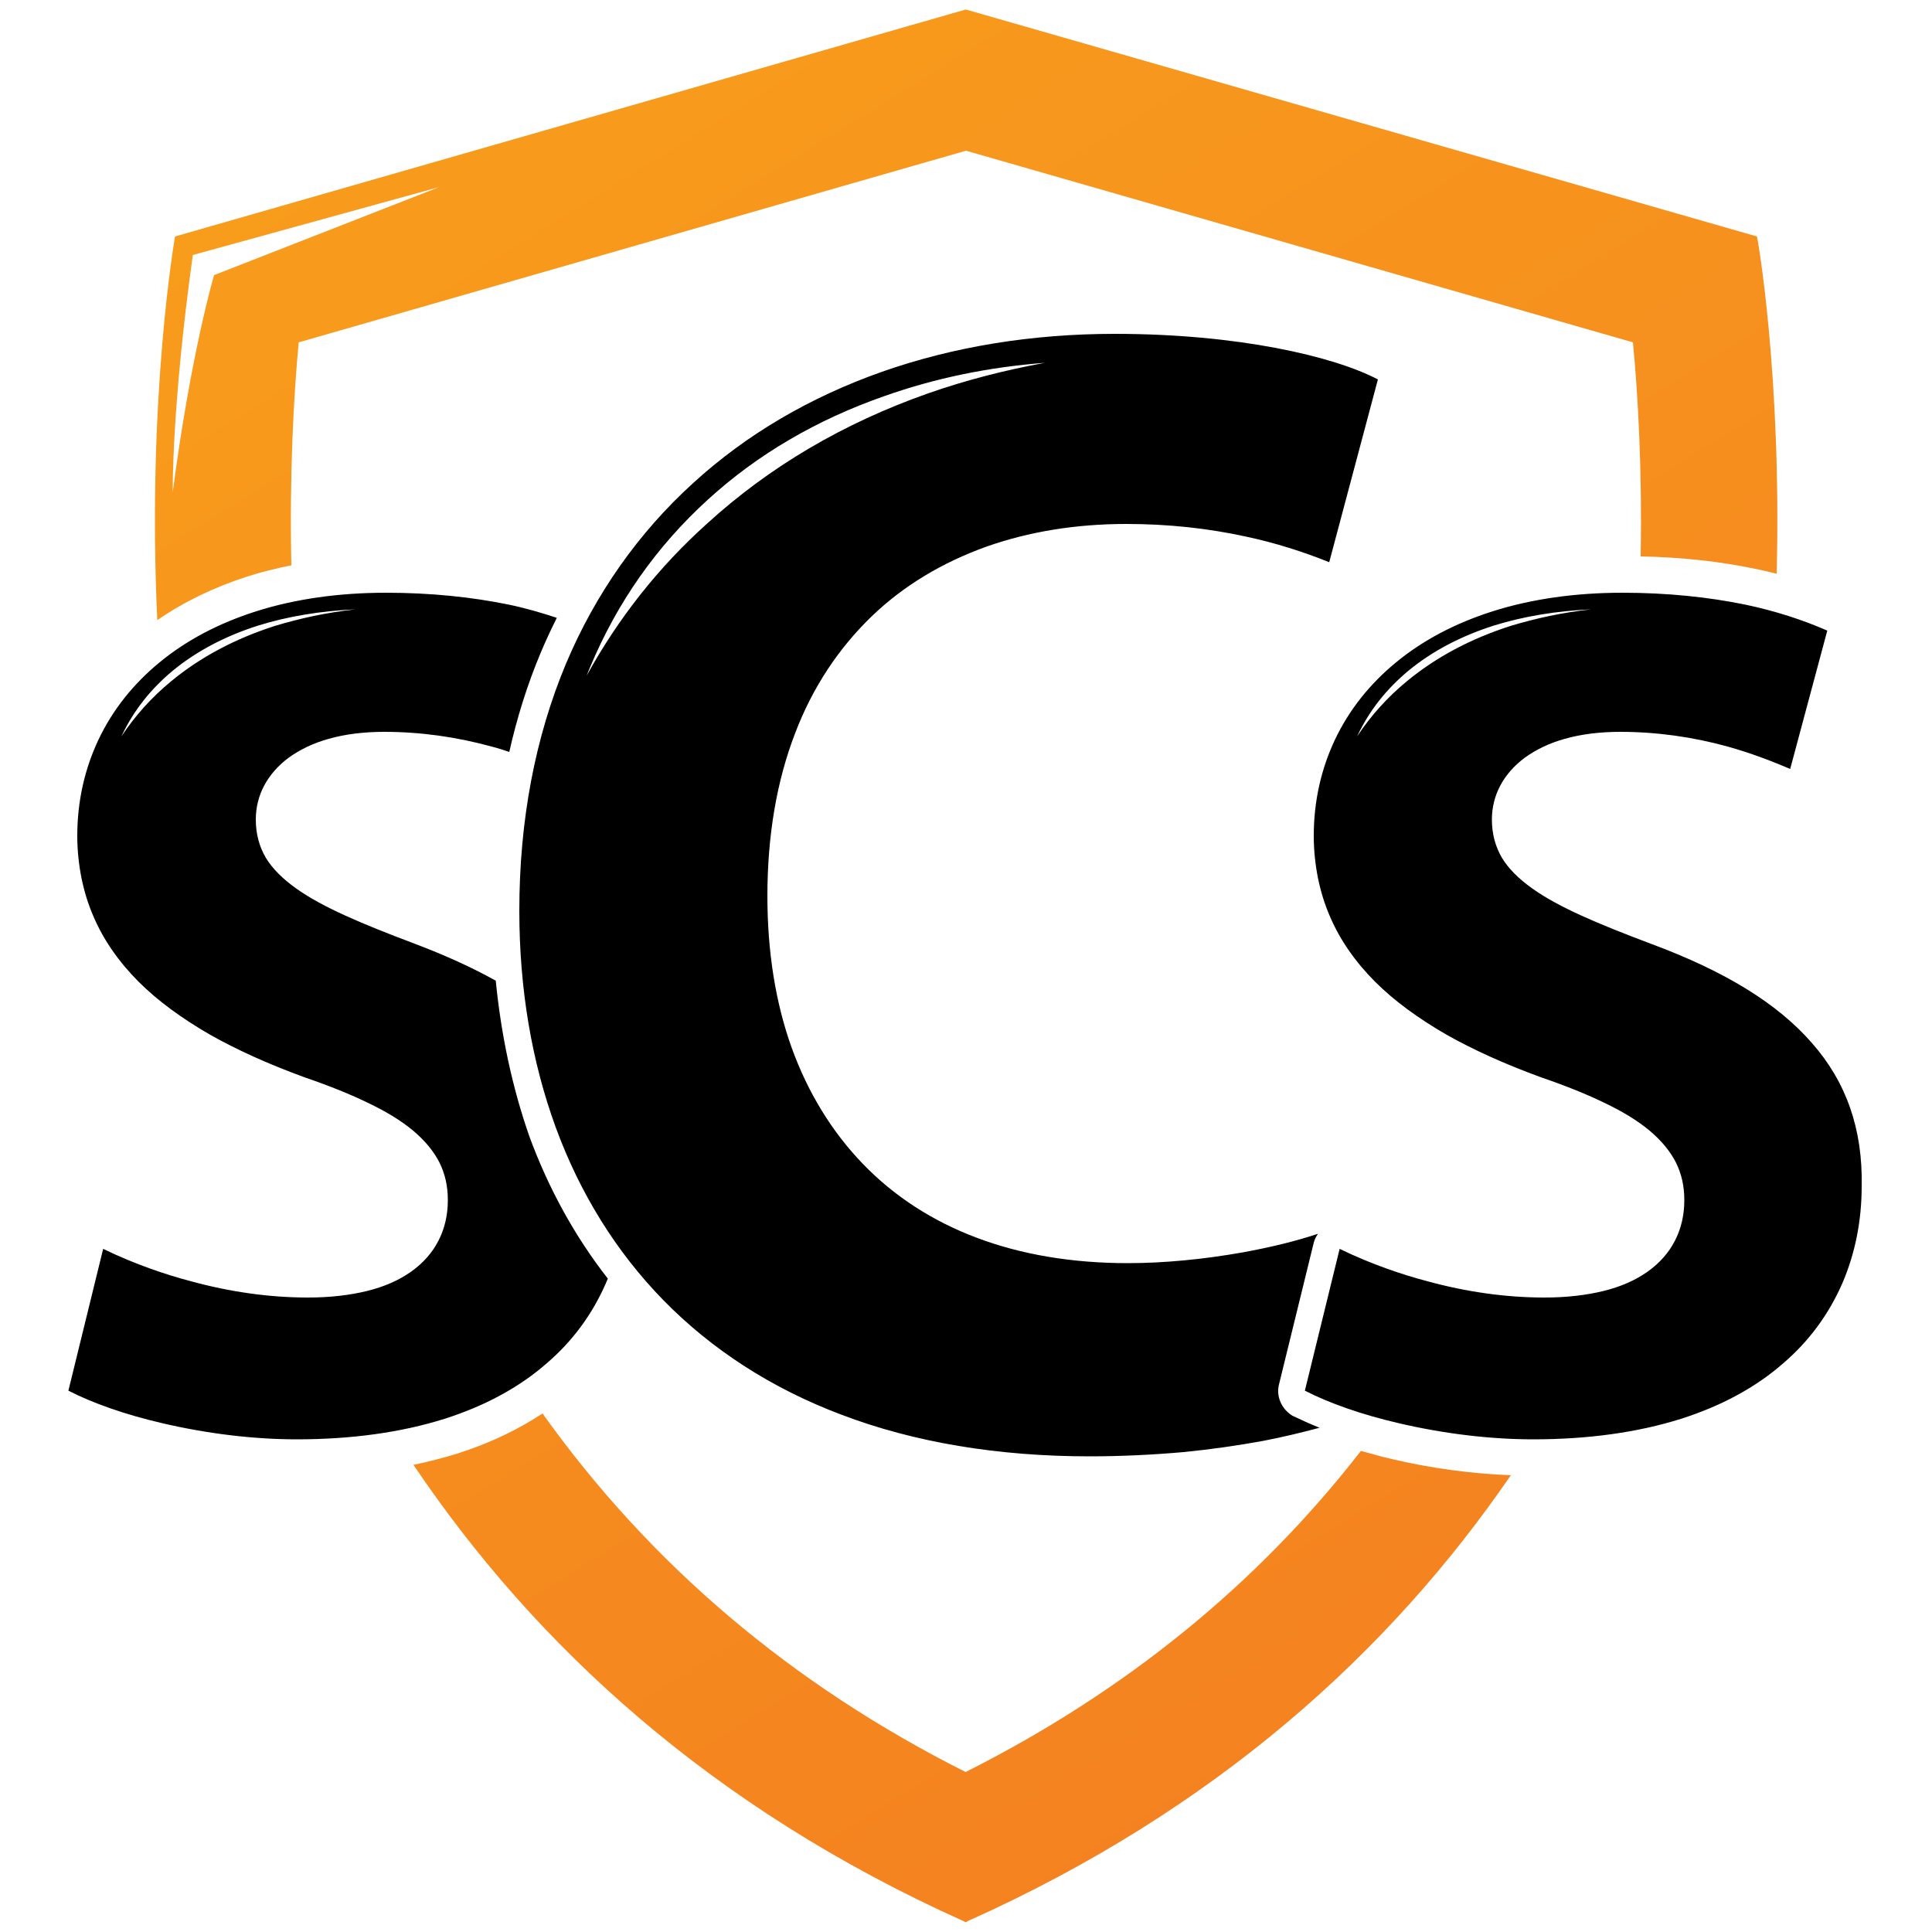
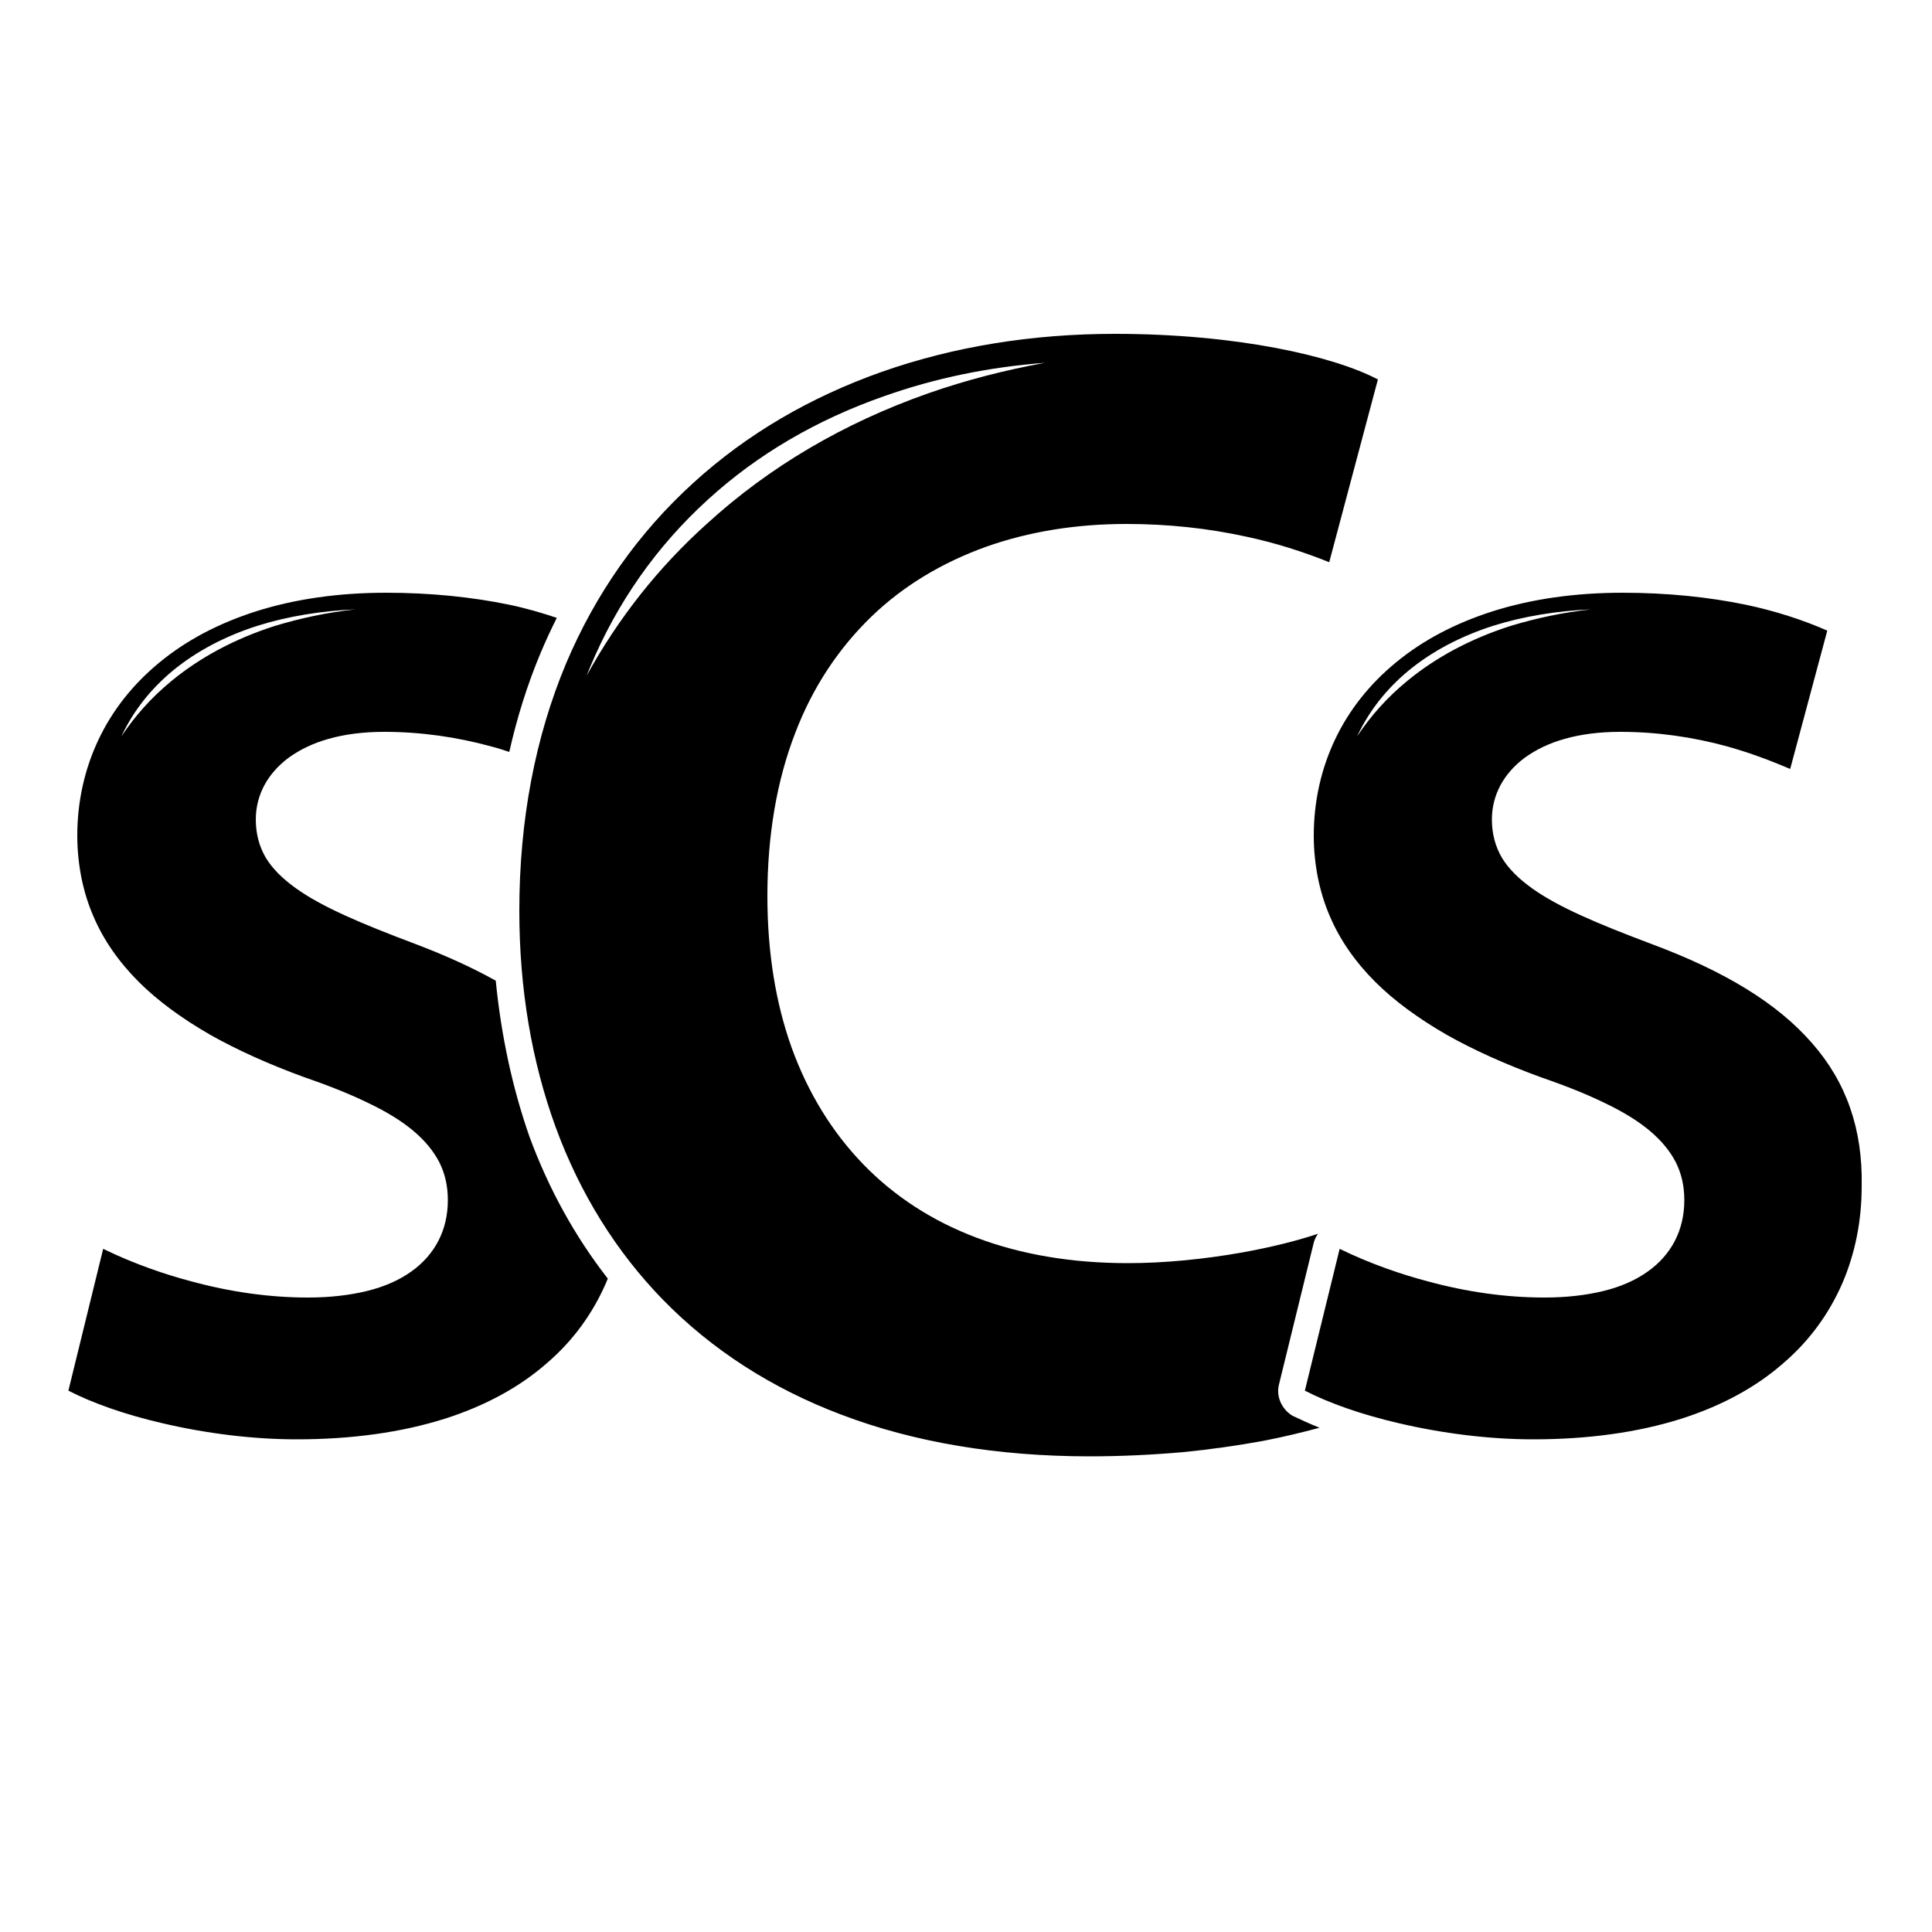
<svg xmlns="http://www.w3.org/2000/svg" version="1.1" id="Layer_1" x="0px" y="0px" viewBox="0 0 500 500" style="enable-background:new 0 0 500 500;" xml:space="preserve">
  <style type="text/css">
	.st0{fill:url(#SVGID_1_);}
</style>
  <g>
    <linearGradient id="SVGID_1_" gradientUnits="userSpaceOnUse" x1="145.562" y1="0.989" x2="411.469" y2="431.529">
      <stop offset="0" style="stop-color:#F89C1C" />
      <stop offset="1" style="stop-color:#F48120" />
    </linearGradient>
-     <path class="st0" d="M360.2,377.6c10.2,2.4,20.7,3.8,30.8,4.2c-31.3,45.6-76.3,86.6-140.6,115.4c0,0-0.3,0.3-0.5,0.2   c-0.2,0.1-0.5-0.2-0.5-0.2c-65.5-29.4-111-71.5-142.4-118.1c3.9-0.8,7.7-1.8,11.3-2.9c8.2-2.6,15.6-6.1,22.1-10.4   c27.9,39.1,64.4,70.1,109.5,92.8c41.3-20.8,75.4-48.5,102.3-83.1C354.9,376.2,357.5,377,360.2,377.6z M459.8,148.5   c-1.8-0.5-3.7-0.9-5.6-1.3c-9.1-1.9-19-3-29.6-3.2c0.4-22.7-0.7-41.9-2-55.4L250,39L77.3,88.6c-1.3,13.9-2.4,34-1.9,57.7   c-3.9,0.8-7.7,1.7-11.4,2.9c-8.7,2.8-16.5,6.6-23.3,11.3c-2.7-58.1,4.6-99.3,4.6-99.3L249.8,2.5h0.3l204.6,58.7   C454.8,61.2,461.1,96.8,459.8,148.5z M113.7,48.4L49.9,66c-5.5,39.5-5.2,61.4-5.2,61.4c4.7-36,10.7-56.2,10.7-56.2L113.7,48.4z" />
    <path d="M128.3,253.8c-6.1-3.4-12.9-6.5-20.8-9.5l0,0l0,0c-14.1-5.3-24.2-9.6-30.9-14.4c-3.5-2.5-6.1-5.1-7.8-7.9   c-1.7-2.9-2.6-6.2-2.6-9.9c0-6.3,3-11.9,8.5-16c2.9-2.1,6.4-3.8,10.4-4.9c4.2-1.2,9.1-1.8,14.3-1.8c9.4,0,18.7,1.3,27.8,3.8   c1.6,0.4,3.1,0.9,4.6,1.4c2-8.9,4.7-17.5,8.1-25.6c1.3-3.1,2.7-6.1,4.2-9.1c-3.9-1.3-8-2.5-12.3-3.4c-9.7-2-20.4-3.1-31.9-3.1   c-12.2,0-23.5,1.6-33.6,4.8c-9.7,3.1-18.1,7.5-25.1,13.3c-6.8,5.6-12.1,12.3-15.7,19.9c-3.6,7.6-5.5,16-5.5,24.9   c0,3.8,0.4,7.5,1.1,11c0.7,3.4,1.7,6.7,3.1,9.9c2.6,6.1,6.6,11.8,11.7,16.9c4.9,4.9,11.2,9.5,18.5,13.7c6.9,3.9,15.1,7.6,24.4,11   c6.7,2.3,12.1,4.5,16.6,6.7c4.8,2.3,8.5,4.6,11.5,7.1c3.1,2.6,5.3,5.3,6.8,8.2c1.5,3,2.2,6.2,2.2,9.8c0,7.7-3.3,14.1-9.5,18.5   c-3.1,2.2-6.9,3.9-11.4,5c-4.5,1.1-9.6,1.7-15.3,1.7c-9.8,0-20.1-1.4-30.6-4.3c-5.7-1.5-14-4.2-22.4-8.3l-9,36.7   c6.2,3.2,14.7,6.2,24.2,8.4c11.5,2.7,23.6,4.2,34.9,4.2c14.2,0,27.1-1.8,38.2-5.3c10.4-3.3,19.3-8.1,26.4-14.3   c6.8-5.8,11.9-12.8,15.4-20.8c0.2-0.4,0.3-0.8,0.5-1.2c-8.5-10.9-15.3-23.2-20.3-36.8C132.6,281.5,129.7,268,128.3,253.8z    M44.3,176.3c-5.1,4.2-9.4,9-12.9,14.3c0.1-0.1,0.1-0.3,0.2-0.4c3-6.3,7.4-11.9,13.2-16.7c6.1-5,13.5-8.9,22-11.6   c7.7-2.4,16.2-3.8,25.2-4.2c-7.4,0.8-14.3,2.3-20.9,4.3C60.8,165.3,51.8,170.1,44.3,176.3z M468.9,269.9   c-8.9-10.2-22.4-18.5-41.5-25.6l0,0l0,0c-14.1-5.3-24.2-9.6-30.9-14.4c-3.5-2.5-6.1-5.1-7.8-7.9c-1.7-2.9-2.6-6.2-2.6-9.9   c0-6.3,3-11.9,8.5-16c2.9-2.1,6.4-3.8,10.4-4.9c4.2-1.2,9.1-1.8,14.3-1.8c9.4,0,18.7,1.3,27.8,3.8c6.4,1.8,11.7,3.9,16.2,5.8   l9.6-35.8c-6.4-2.8-13.5-5.1-21.1-6.7c-9.7-2-20.4-3.1-31.9-3.1c-12.2,0-23.5,1.6-33.6,4.8c-9.7,3.1-18.1,7.5-25.1,13.3   c-6.8,5.6-12.1,12.3-15.7,19.9c-3.6,7.6-5.5,16-5.5,24.9c0,3.8,0.4,7.5,1.1,11c0.7,3.4,1.7,6.7,3.1,9.9c2.6,6.1,6.6,11.8,11.7,16.9   c4.9,4.9,11.2,9.5,18.5,13.7c6.9,3.9,15.1,7.6,24.4,11c6.7,2.3,12.1,4.5,16.6,6.7c4.8,2.3,8.5,4.6,11.5,7.1   c3.1,2.6,5.3,5.3,6.8,8.2c1.5,3,2.2,6.2,2.2,9.8c0,7.7-3.3,14.1-9.5,18.5c-3.1,2.2-6.9,3.9-11.4,5c-4.5,1.1-9.6,1.7-15.3,1.7   c-9.8,0-20.1-1.4-30.6-4.3c-5.7-1.5-14-4.2-22.4-8.3l-9,36.7c6.2,3.2,14.7,6.2,24.2,8.4c11.5,2.7,23.6,4.2,34.9,4.2   c14.2,0,27.1-1.8,38.2-5.3c10.4-3.3,19.3-8.1,26.4-14.3c6.8-5.8,11.9-12.8,15.4-20.8c3.3-7.7,5-16.1,5-25.1   C482.1,292.2,477.8,280,468.9,269.9z M364.1,176.3c-5.1,4.2-9.4,9-12.9,14.3c0.1-0.1,0.1-0.3,0.2-0.4c3-6.3,7.4-11.9,13.2-16.7   c6.1-5,13.5-8.9,22-11.6c7.7-2.4,16.2-3.8,25.2-4.2c-7.4,0.8-14.3,2.3-20.9,4.3C380.6,165.3,371.6,170.1,364.1,176.3z M331,358.3   l9-36.7c0.2-0.8,0.6-1.6,1.1-2.3c-5.7,1.9-12.3,3.5-19.4,4.8c-10.1,1.8-20.4,2.8-29.8,2.8c-14.4,0-27.6-2.2-39.2-6.6   c-11.4-4.3-21.3-10.7-29.4-19.1c-8-8.3-14.2-18.4-18.4-30c-4.2-11.7-6.3-24.9-6.3-39.3c0-15.6,2.4-29.8,7.2-42.2   c4.5-11.8,11.2-21.9,19.8-30.2c8.2-7.9,18.2-13.9,29.6-18c11-3.9,23.2-5.9,36.3-5.9c10.7,0,21.1,1.1,31.1,3.3   c7.5,1.6,14.7,3.9,21.4,6.6l12.6-47.3c-11.4-6-36.3-11.8-68.1-11.8c-21.4,0-41.7,3.3-60.2,9.8c-18.7,6.6-35.1,16.2-48.9,28.8   c-14.2,12.9-25.3,28.7-32.9,46.7c-8,19.1-12.1,40.6-12.1,64c0,20.2,3.2,39,9.4,56c6.3,17.2,15.7,32.3,27.8,44.7   c12.6,12.9,28.1,22.9,46.1,29.7c18.9,7.2,40.6,10.8,64.3,10.8c8.2,0,16.3-0.4,24.3-1.1c7.1-0.7,14-1.7,20.6-2.9   c5.2-1,10.1-2.2,14.6-3.4c-2.5-1-4.9-2.1-7-3.1C331.7,364.7,330.2,361.4,331,358.3z M151.8,174.9c0.3-0.7,0.6-1.5,0.9-2.2   c7-16.8,17.3-31.4,30.5-43.4c12.8-11.7,28.2-20.7,45.7-26.8c13-4.6,26.9-7.5,41.5-8.6c-10.4,1.9-20.5,4.5-30.2,7.9   c-21.9,7.7-41.1,19-57.2,33.7C170.4,146.8,160,160,151.8,174.9z" />
  </g>
  <g>
</g>
  <g>
</g>
  <g>
</g>
  <g>
</g>
  <g>
</g>
  <g>
</g>
</svg>